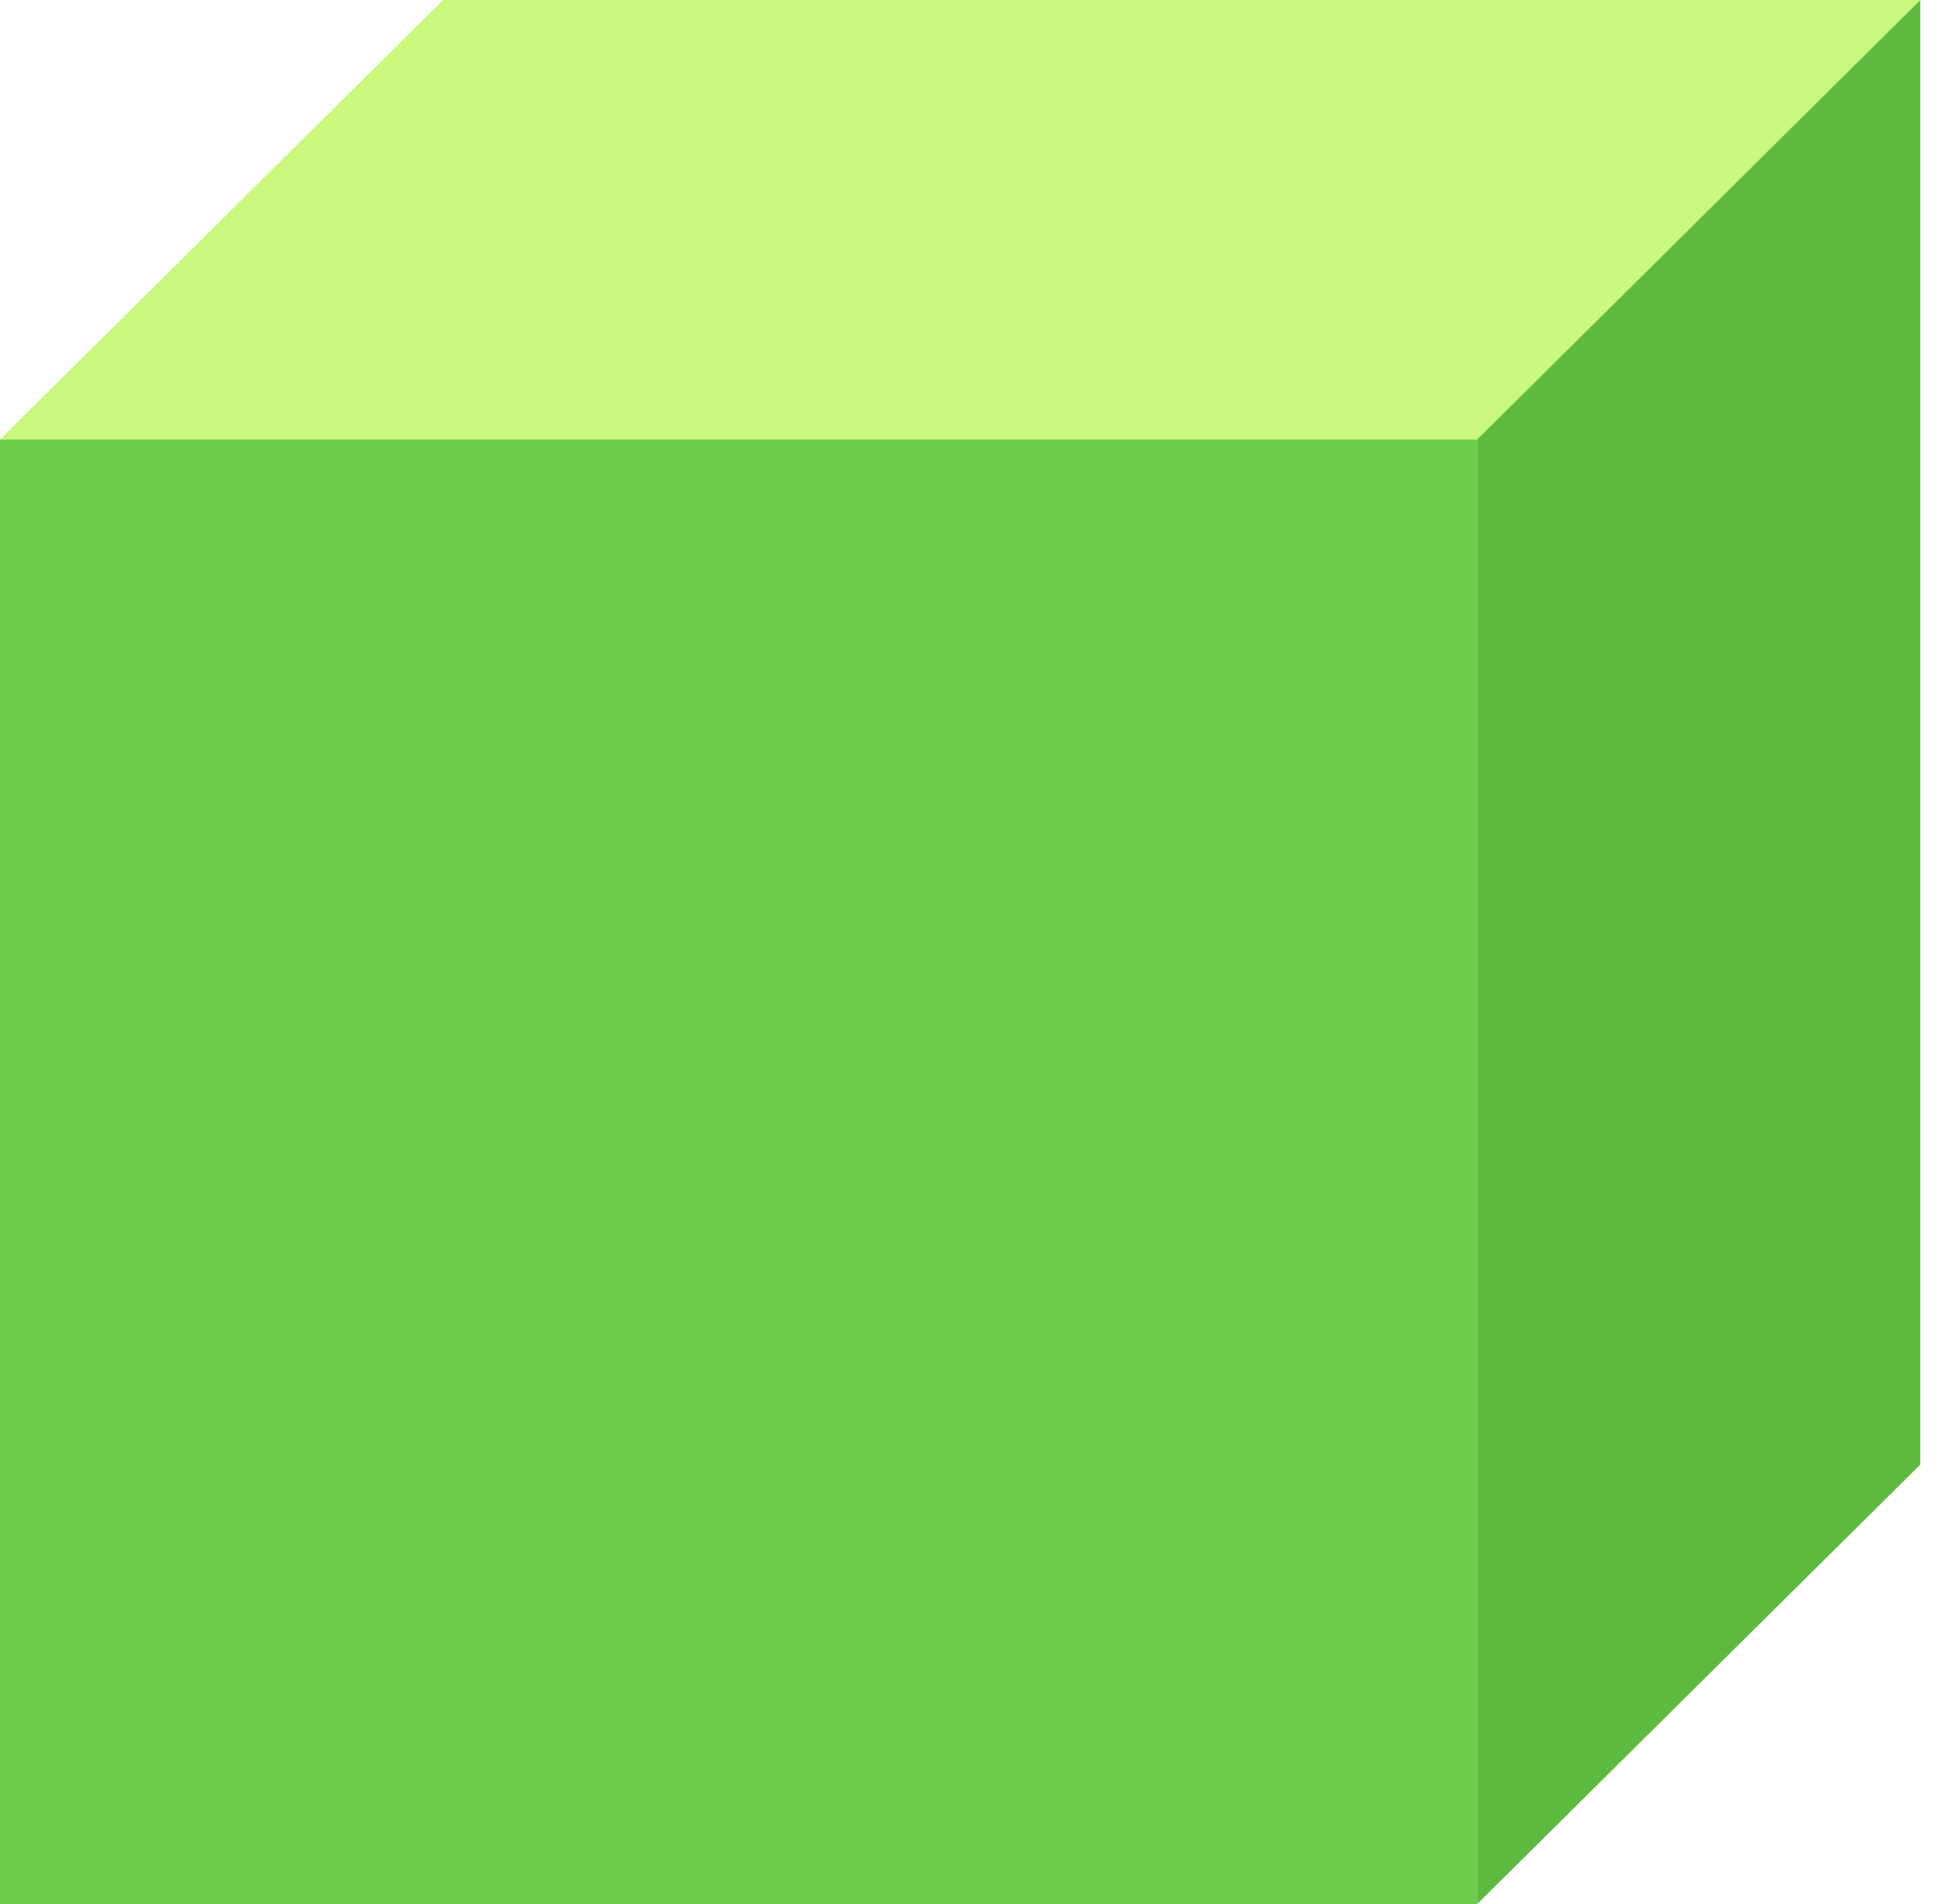
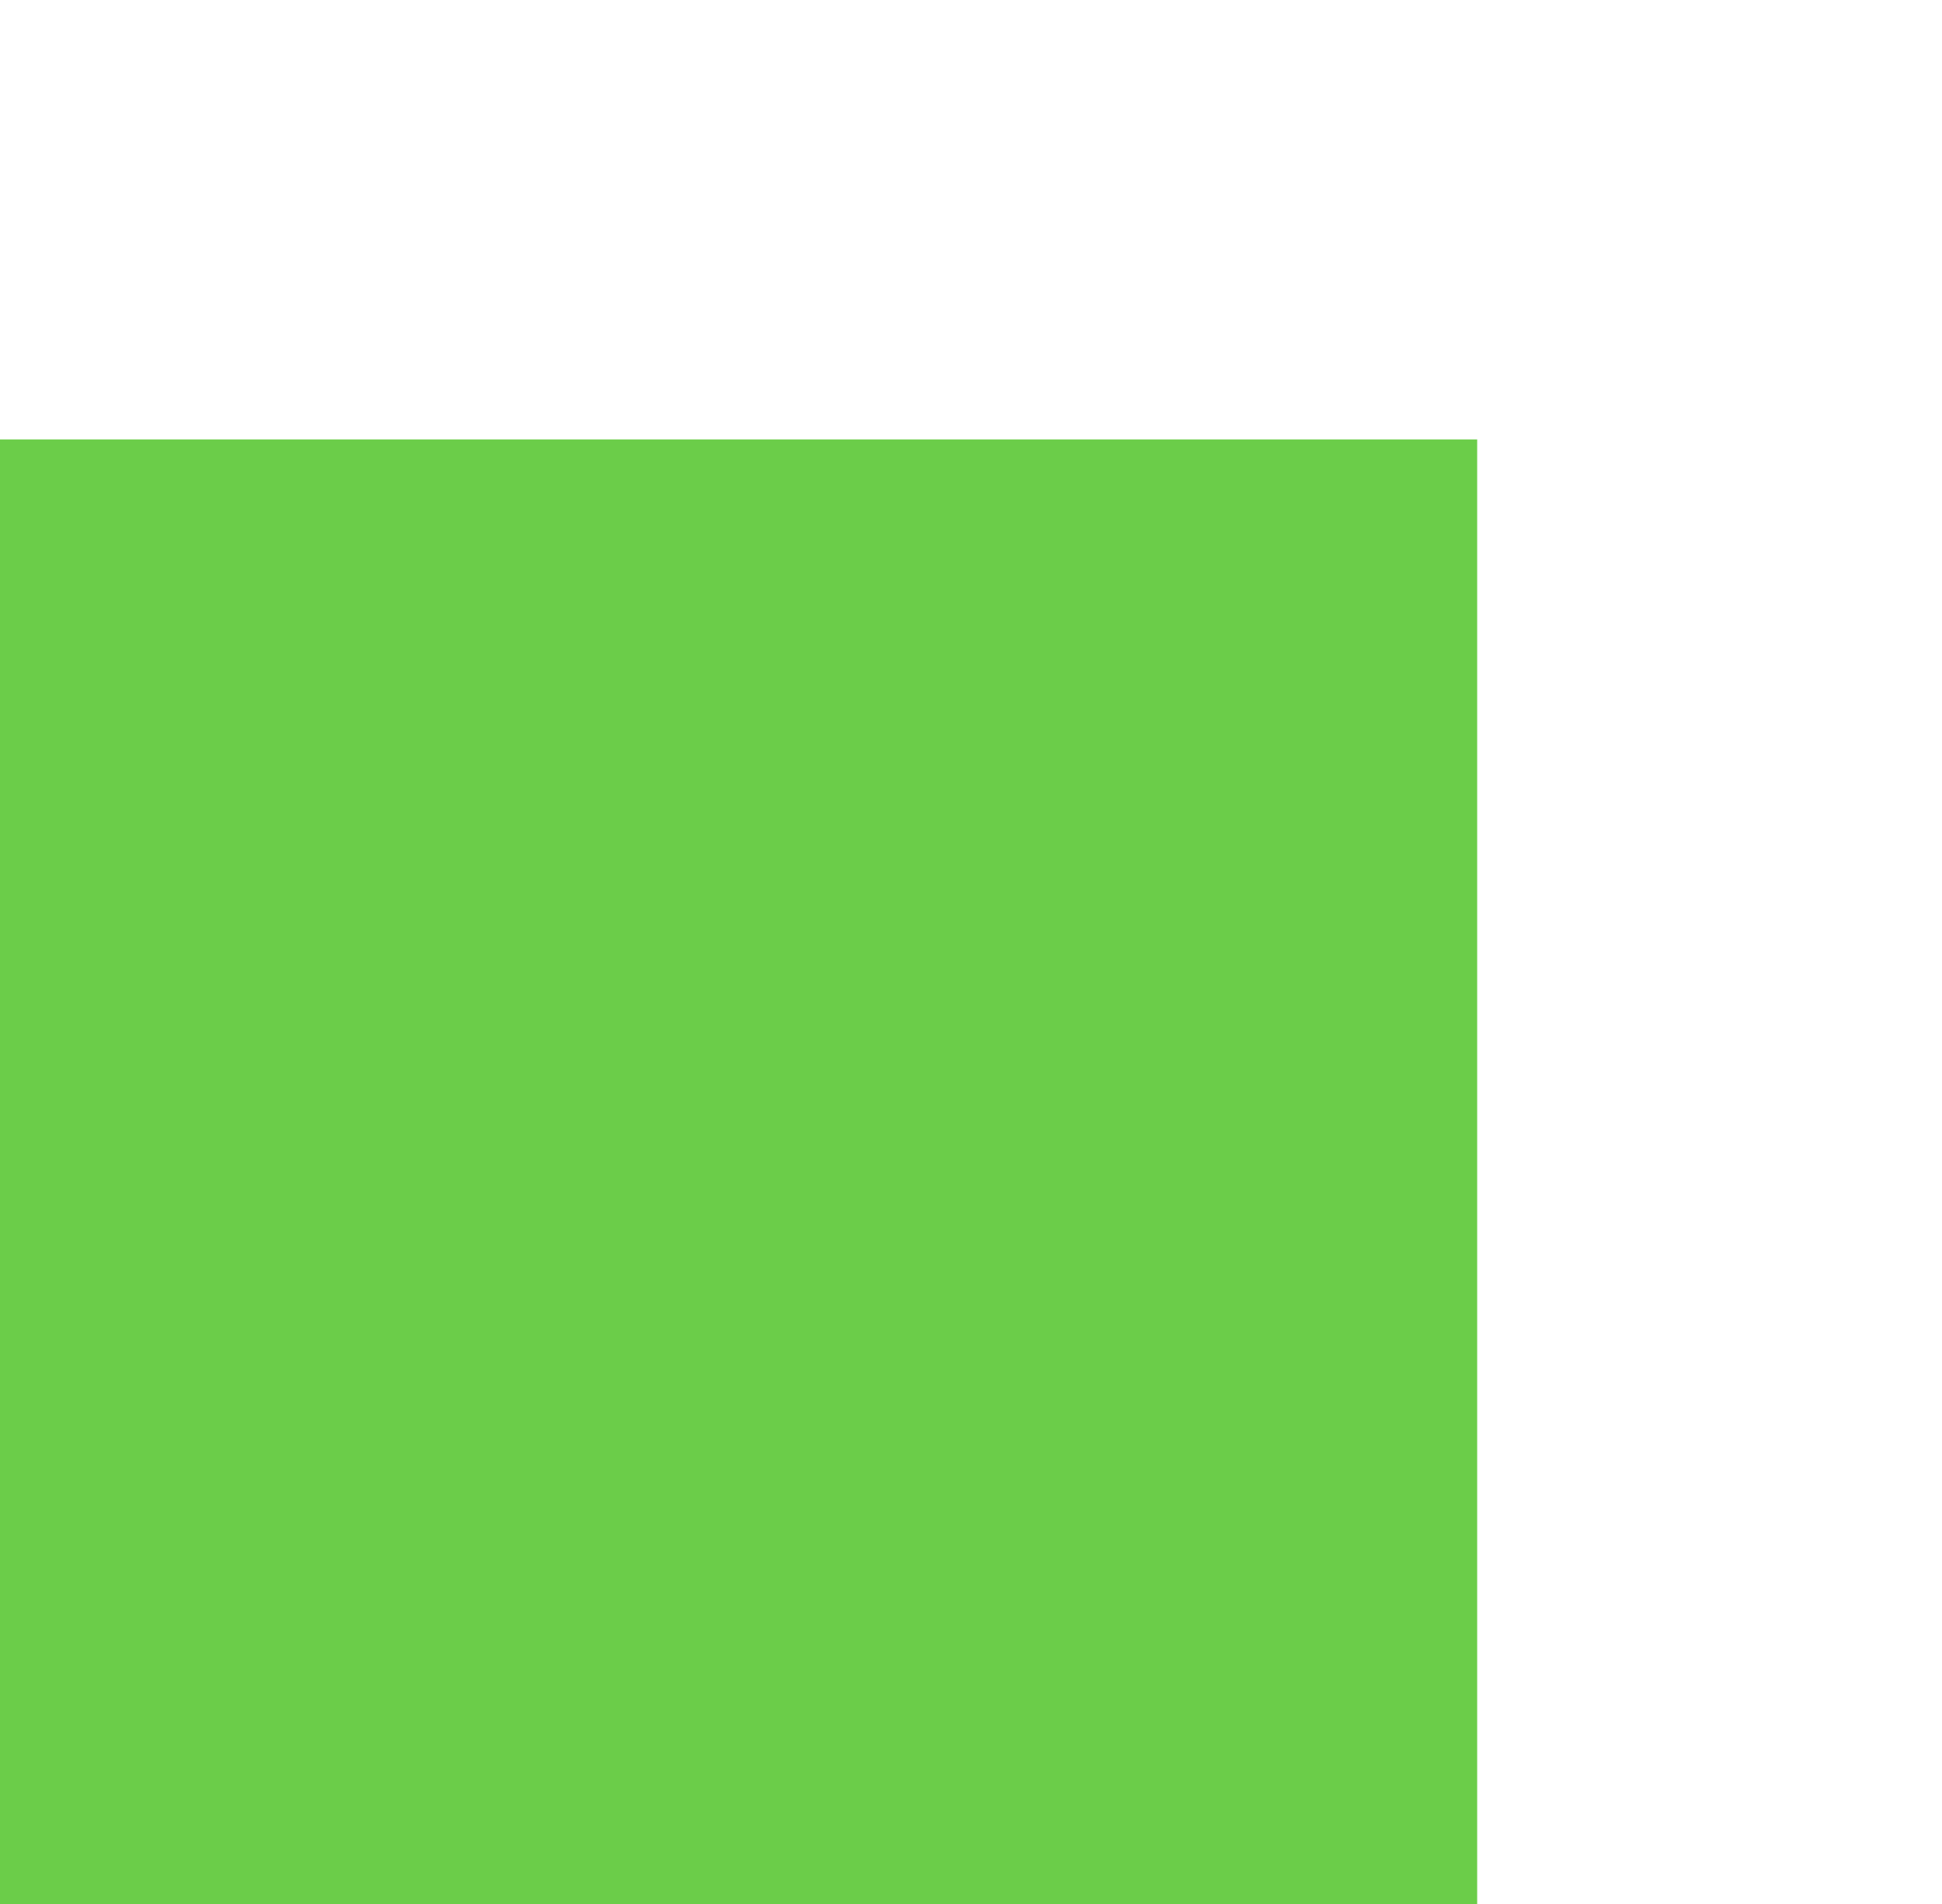
<svg xmlns="http://www.w3.org/2000/svg" width="51" height="50" viewBox="0 0 51 50" fill="none">
-   <path d="M50.431 0L38.793 11.539H0L11.638 0L50.431 0Z" fill="#C9F87C" />
  <rect y="11.539" width="38.793" height="38.462" fill="#6BCD49" />
-   <path d="M50.431 38.461V0L38.794 11.539V50L50.431 38.461Z" fill="#5EBA3F" />
</svg>